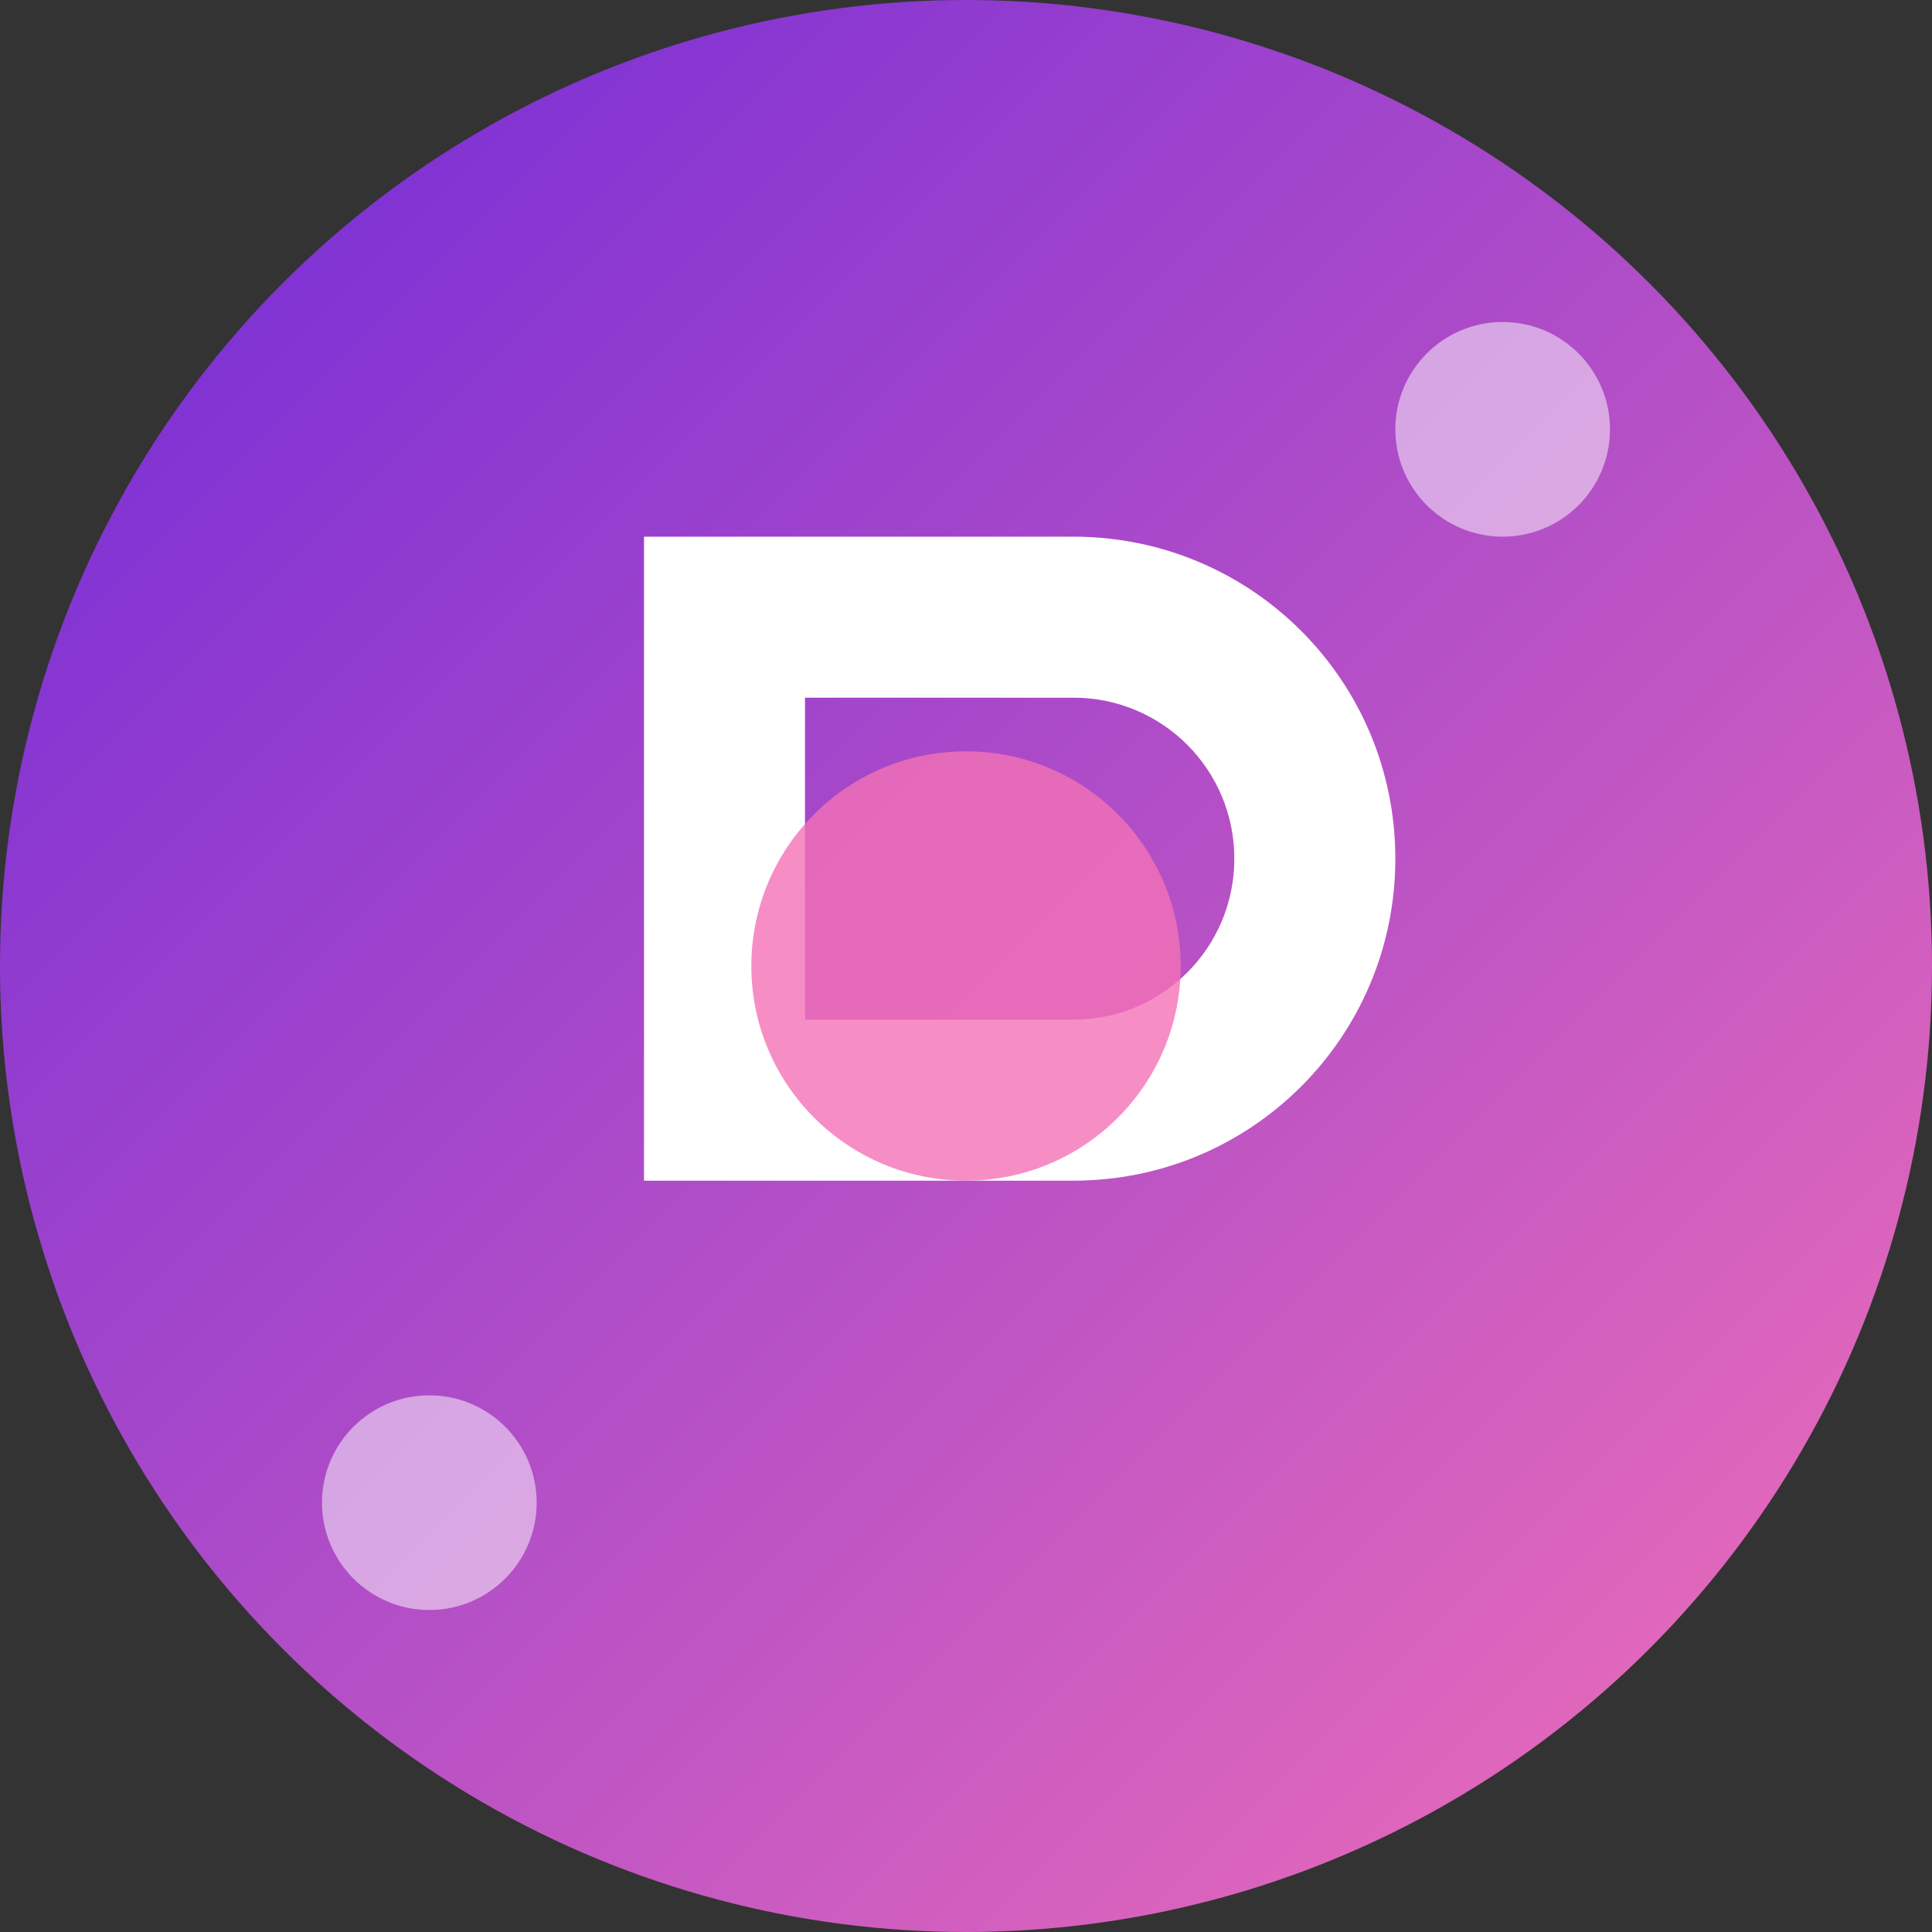
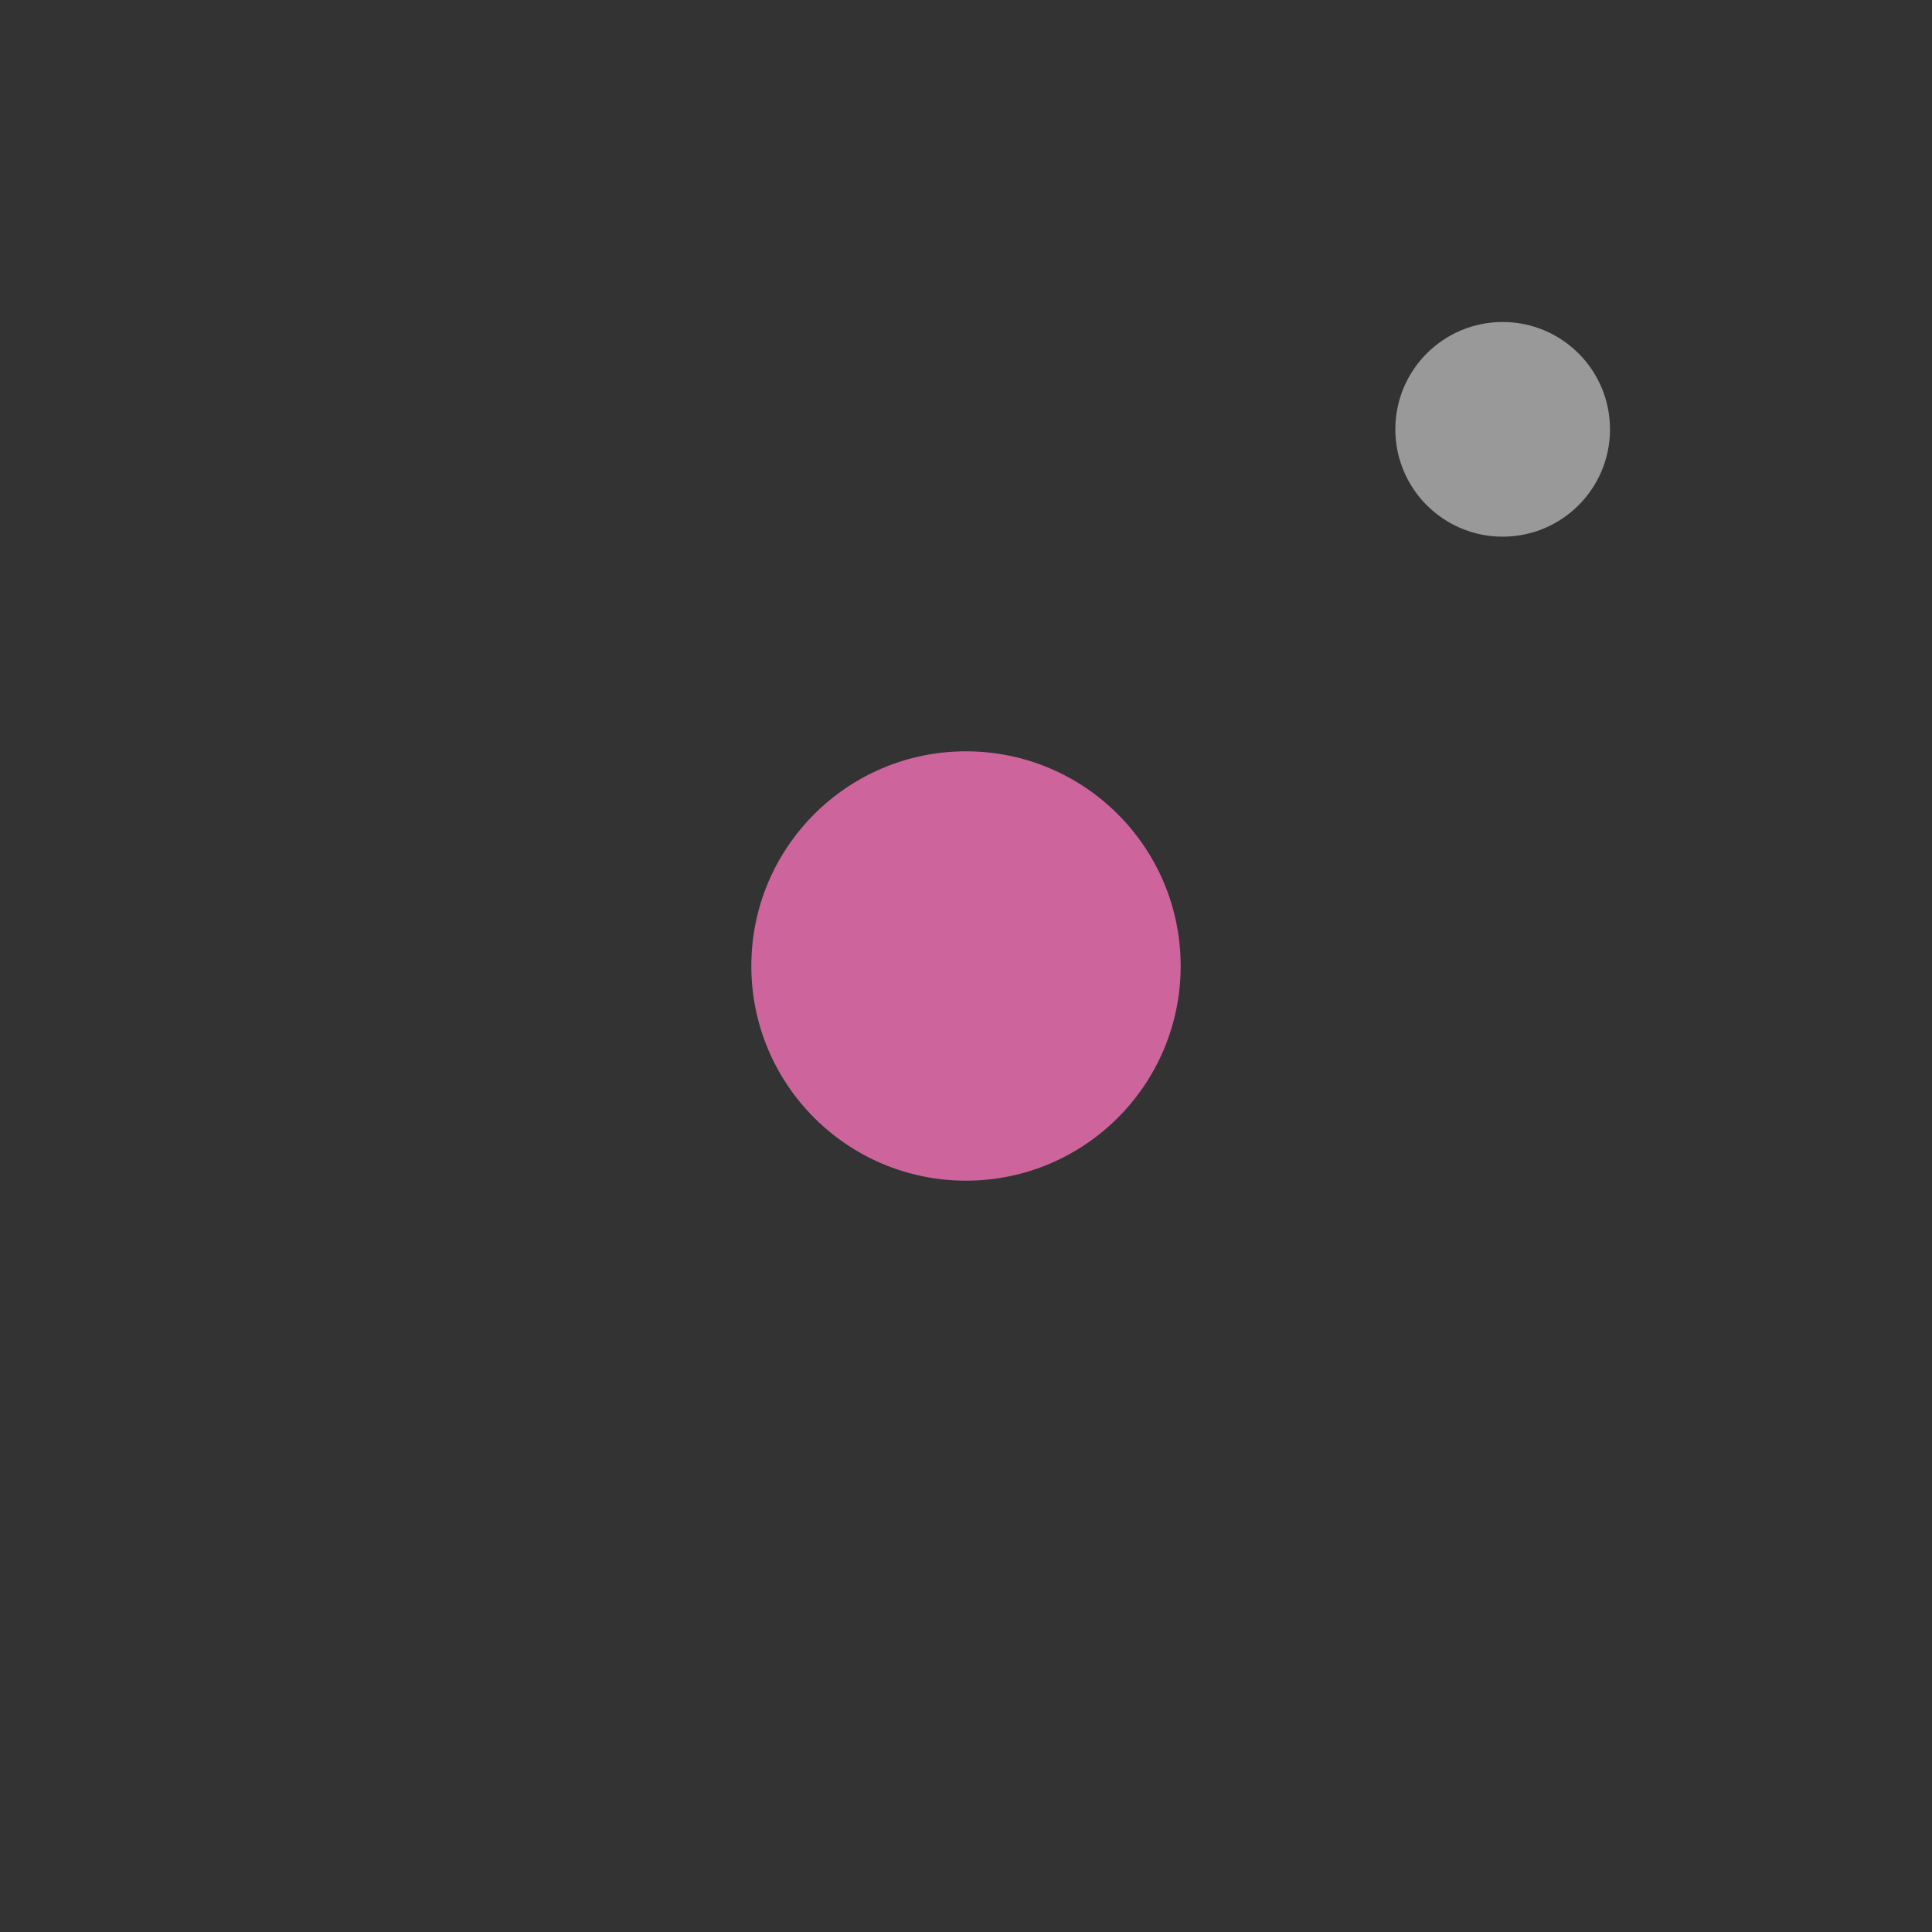
<svg xmlns="http://www.w3.org/2000/svg" width="180" height="180" viewBox="0 0 180 180" fill="none">
  <rect x="0" y="0" width="180" height="180" fill="#333333" stroke="none" />
  <defs>
    <linearGradient id="grad" x1="0%" y1="0%" x2="100%" y2="100%">
      <stop offset="0%" stop-color="#6D28D9" />
      <stop offset="100%" stop-color="#F472B6" />
    </linearGradient>
  </defs>
-   <circle cx="90" cy="90" r="90" fill="url(#grad)" />
-   <path d="M60 50h40c16.6 0 30 13.4 30 30s-13.4 30-30 30H60V50zm40 45c8.3 0 15-6.7 15-15s-6.7-15-15-15H75v30h25z" fill="white" />
  <circle cx="90" cy="90" r="20" fill="#F472B6" fill-opacity="0.8" />
  <circle cx="140" cy="40" r="10" fill="white" fill-opacity="0.5" />
-   <circle cx="40" cy="140" r="10" fill="white" fill-opacity="0.5" />
</svg>